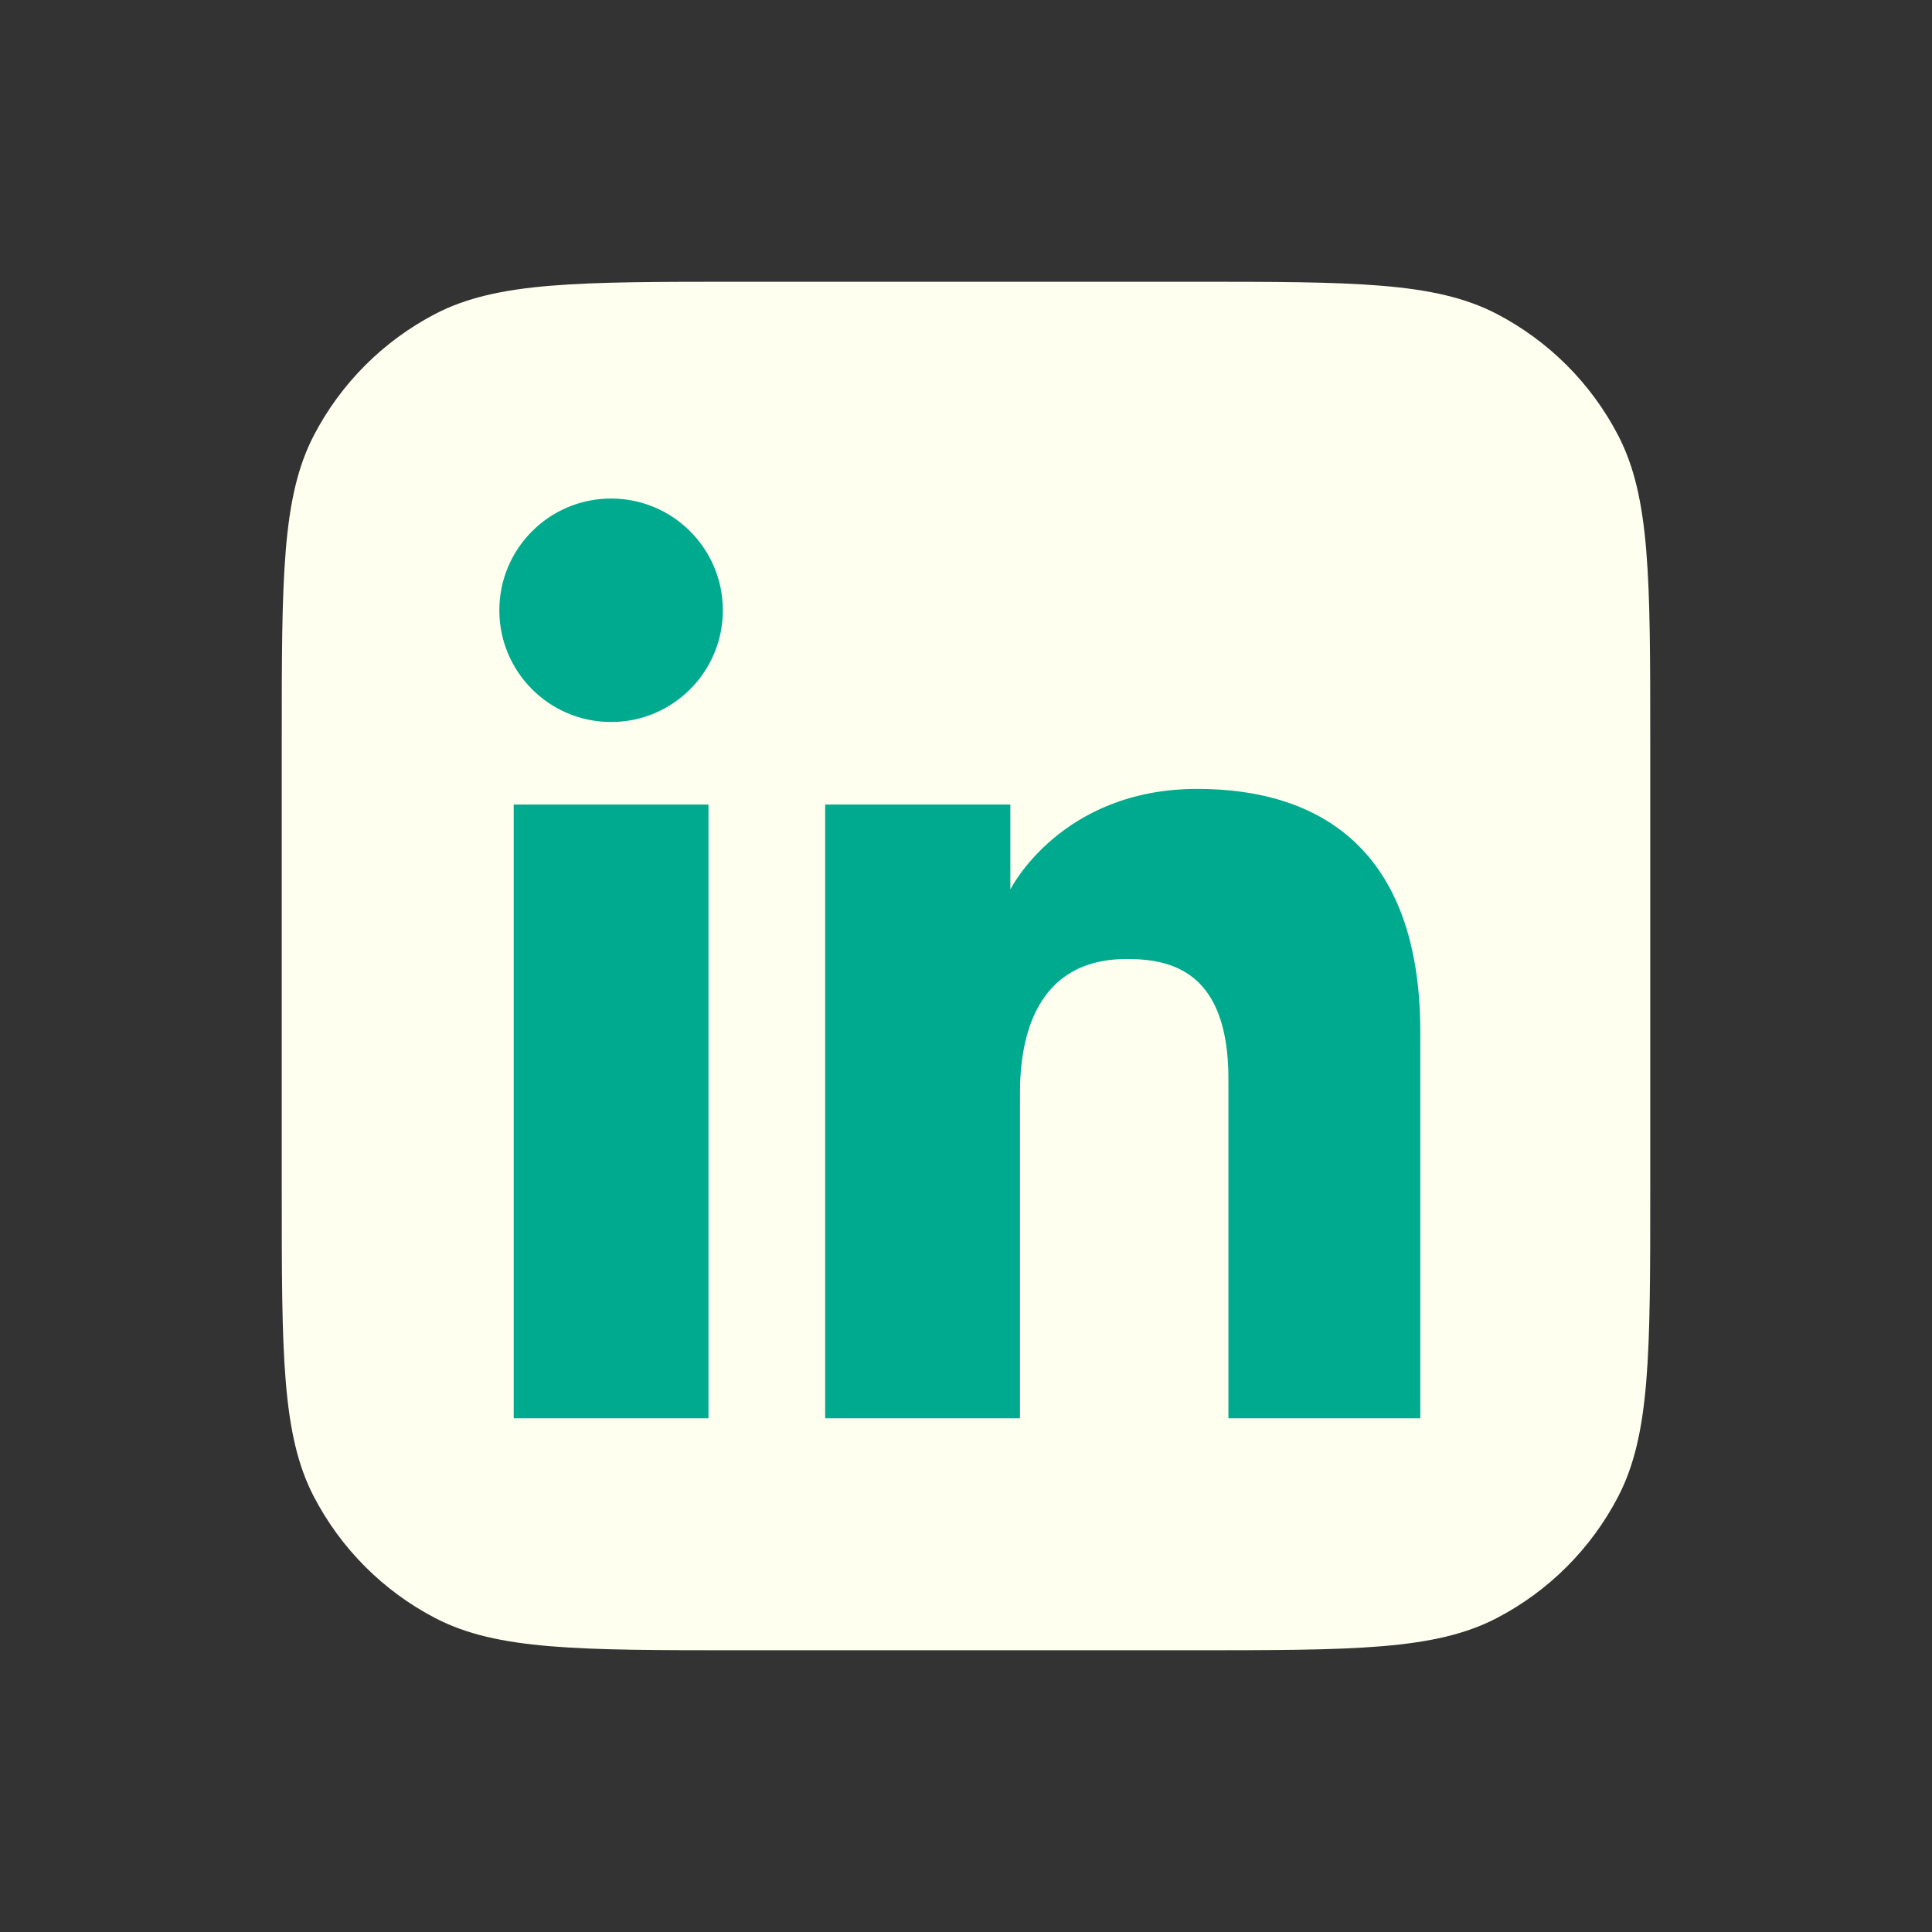
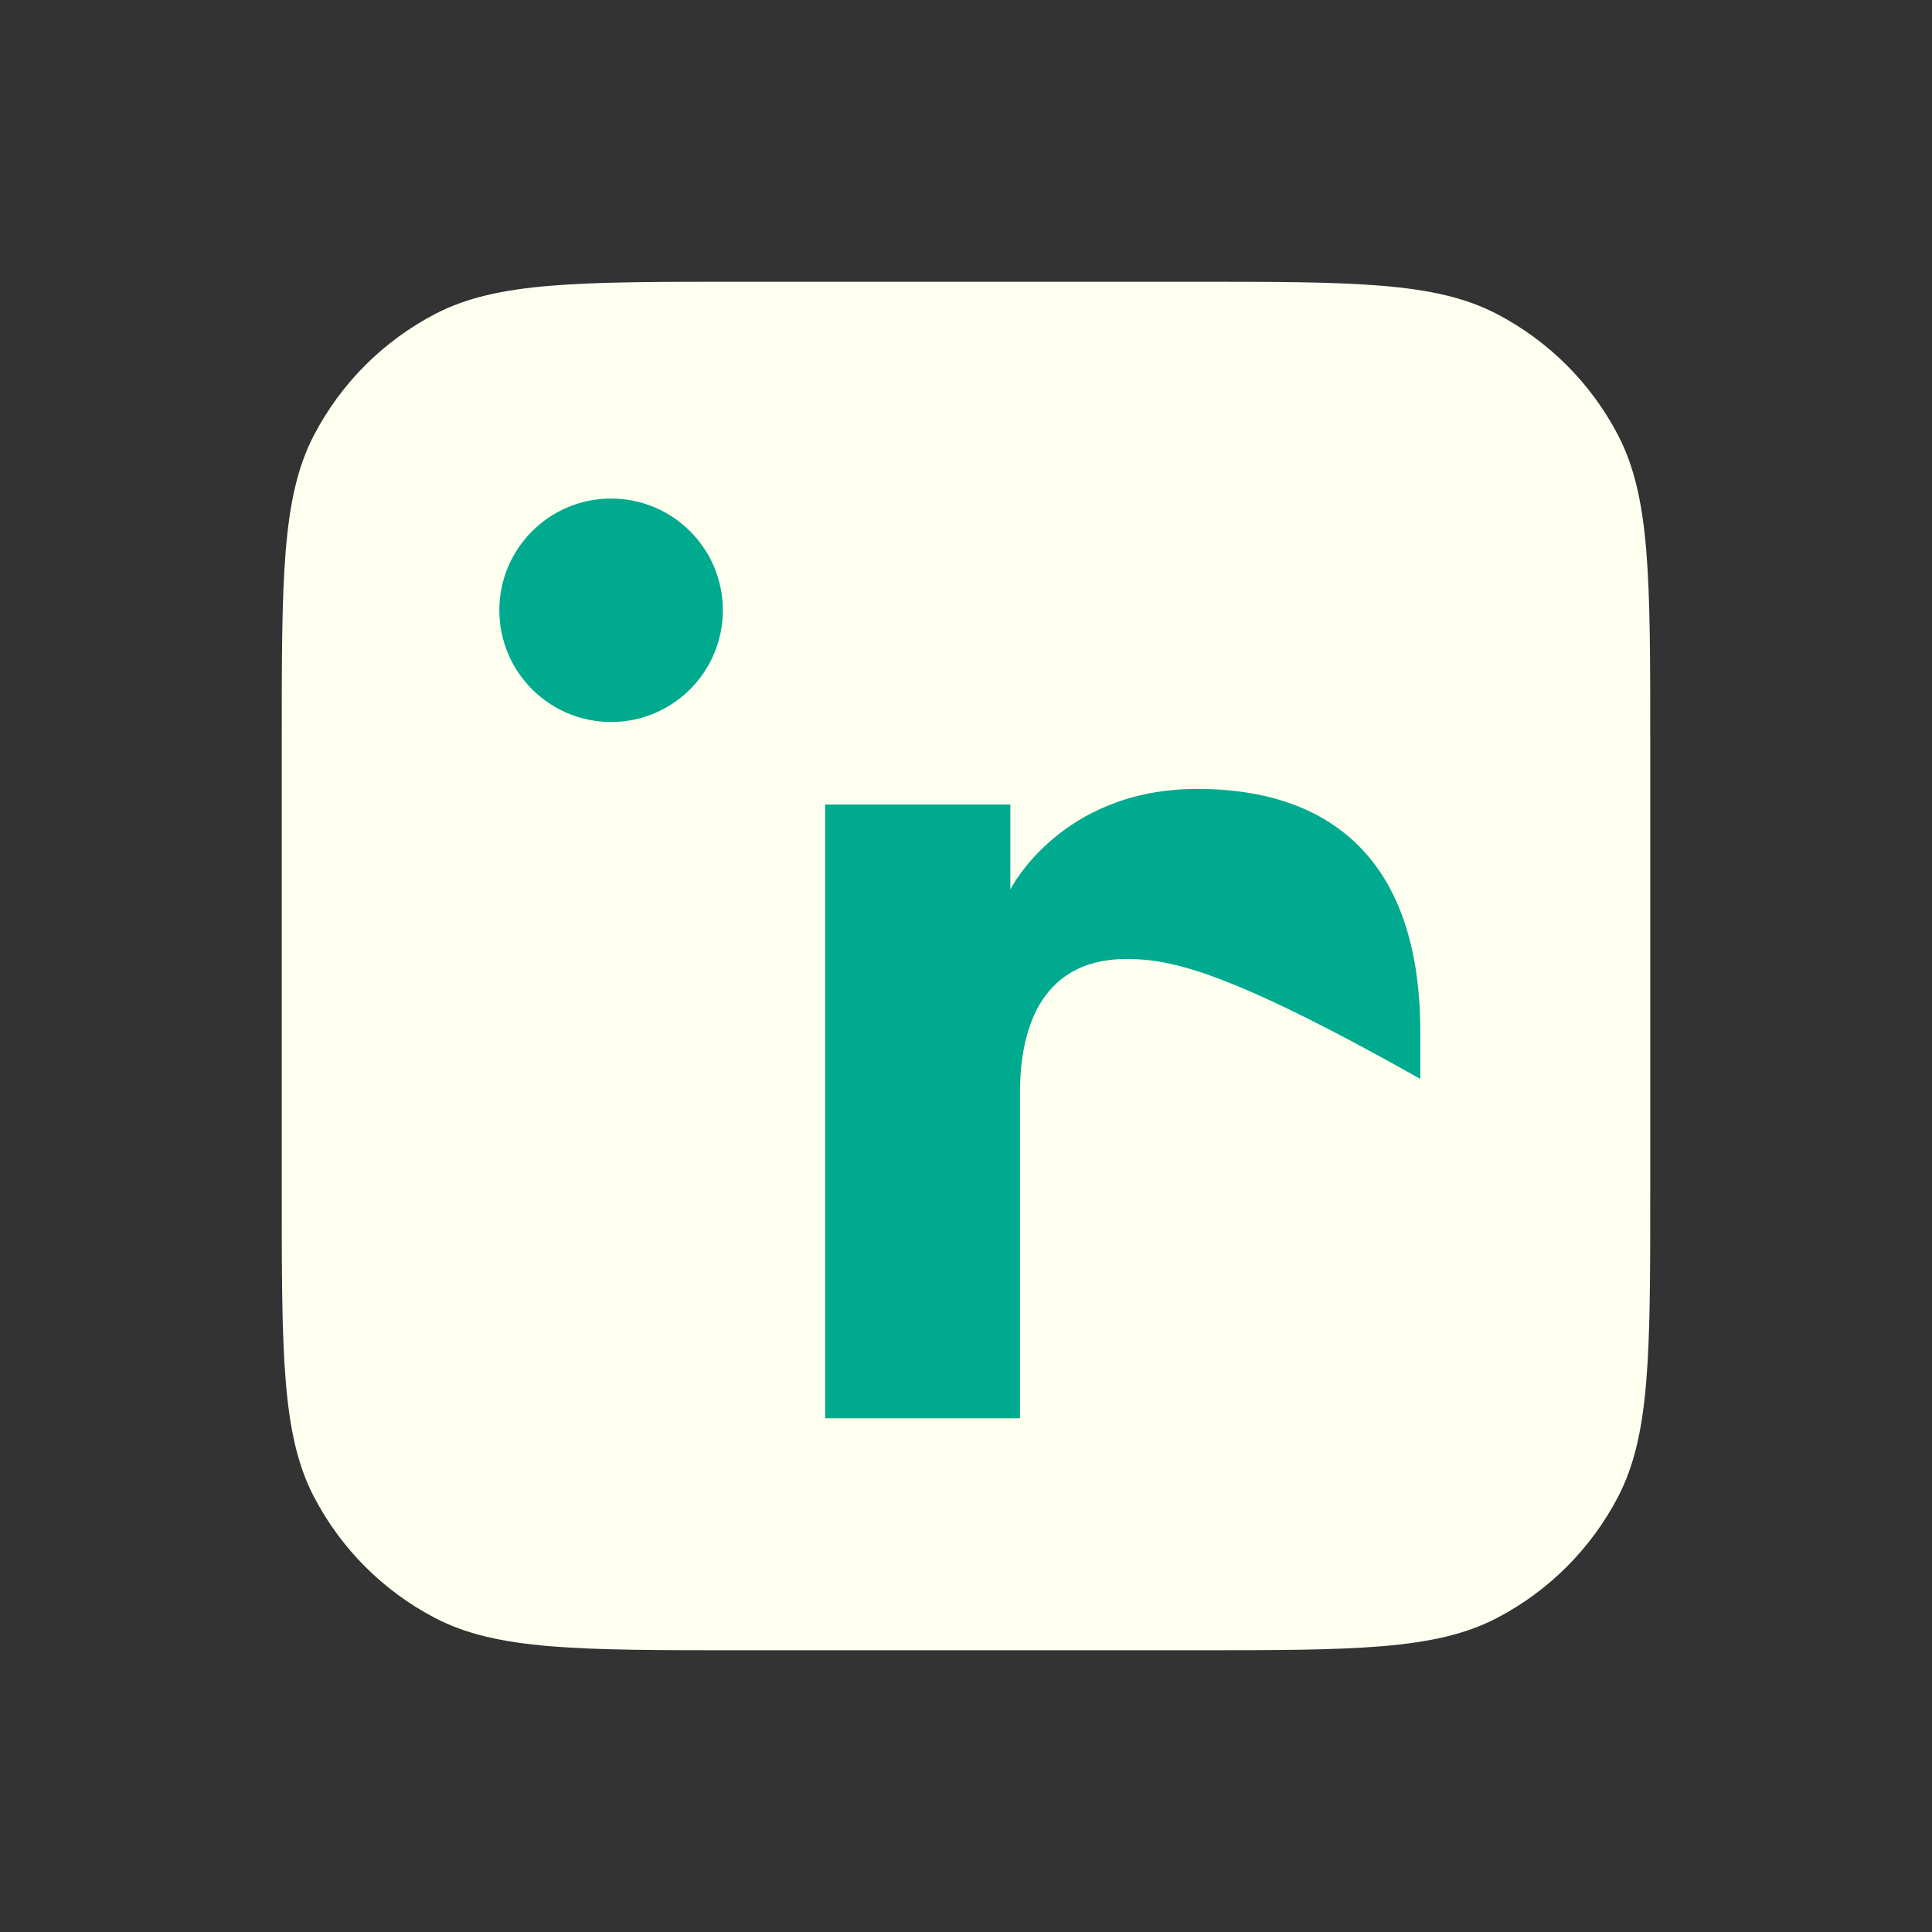
<svg xmlns="http://www.w3.org/2000/svg" width="48" height="48" viewBox="0 0 48 48" fill="none">
  <rect x="0" y="0" width="48" height="48" fill="#333333" stroke="none" />
  <path d="M7 18.404C7 14.37 7 12.353 7.797 10.818C8.47 9.524 9.524 8.47 10.818 7.797C12.353 7 14.37 7 18.404 7H29.596C33.63 7 35.647 7 37.182 7.797C38.476 8.47 39.531 9.524 40.203 10.818C41 12.353 41 14.37 41 18.404V29.596C41 33.63 41 35.647 40.203 37.182C39.531 38.476 38.476 39.531 37.182 40.203C35.647 41 33.63 41 29.596 41H18.404C14.37 41 12.353 41 10.818 40.203C9.524 39.531 8.47 38.476 7.797 37.182C7 35.647 7 33.63 7 29.596V18.404Z" fill="#FFFFF0" />
  <path d="M15.182 17.938C16.716 17.938 17.959 16.695 17.959 15.162C17.959 13.629 16.716 12.386 15.182 12.386C13.649 12.386 12.406 13.629 12.406 15.162C12.406 16.695 13.649 17.938 15.182 17.938Z" fill="#00AA8E" />
-   <path d="M20.501 19.989H25.102V22.097C25.102 22.097 26.35 19.6 29.747 19.6C32.777 19.6 35.287 21.093 35.287 25.643V35.237H30.52V26.805C30.52 24.121 29.087 23.826 27.995 23.826C25.729 23.826 25.341 25.781 25.341 27.155V35.237H20.501V19.989Z" fill="#00AA8E" />
-   <path d="M12.763 19.989H17.602V35.237H12.763V19.989Z" fill="#00AA8E" />
+   <path d="M20.501 19.989H25.102V22.097C25.102 22.097 26.35 19.6 29.747 19.6C32.777 19.6 35.287 21.093 35.287 25.643V35.237V26.805C30.52 24.121 29.087 23.826 27.995 23.826C25.729 23.826 25.341 25.781 25.341 27.155V35.237H20.501V19.989Z" fill="#00AA8E" />
</svg>